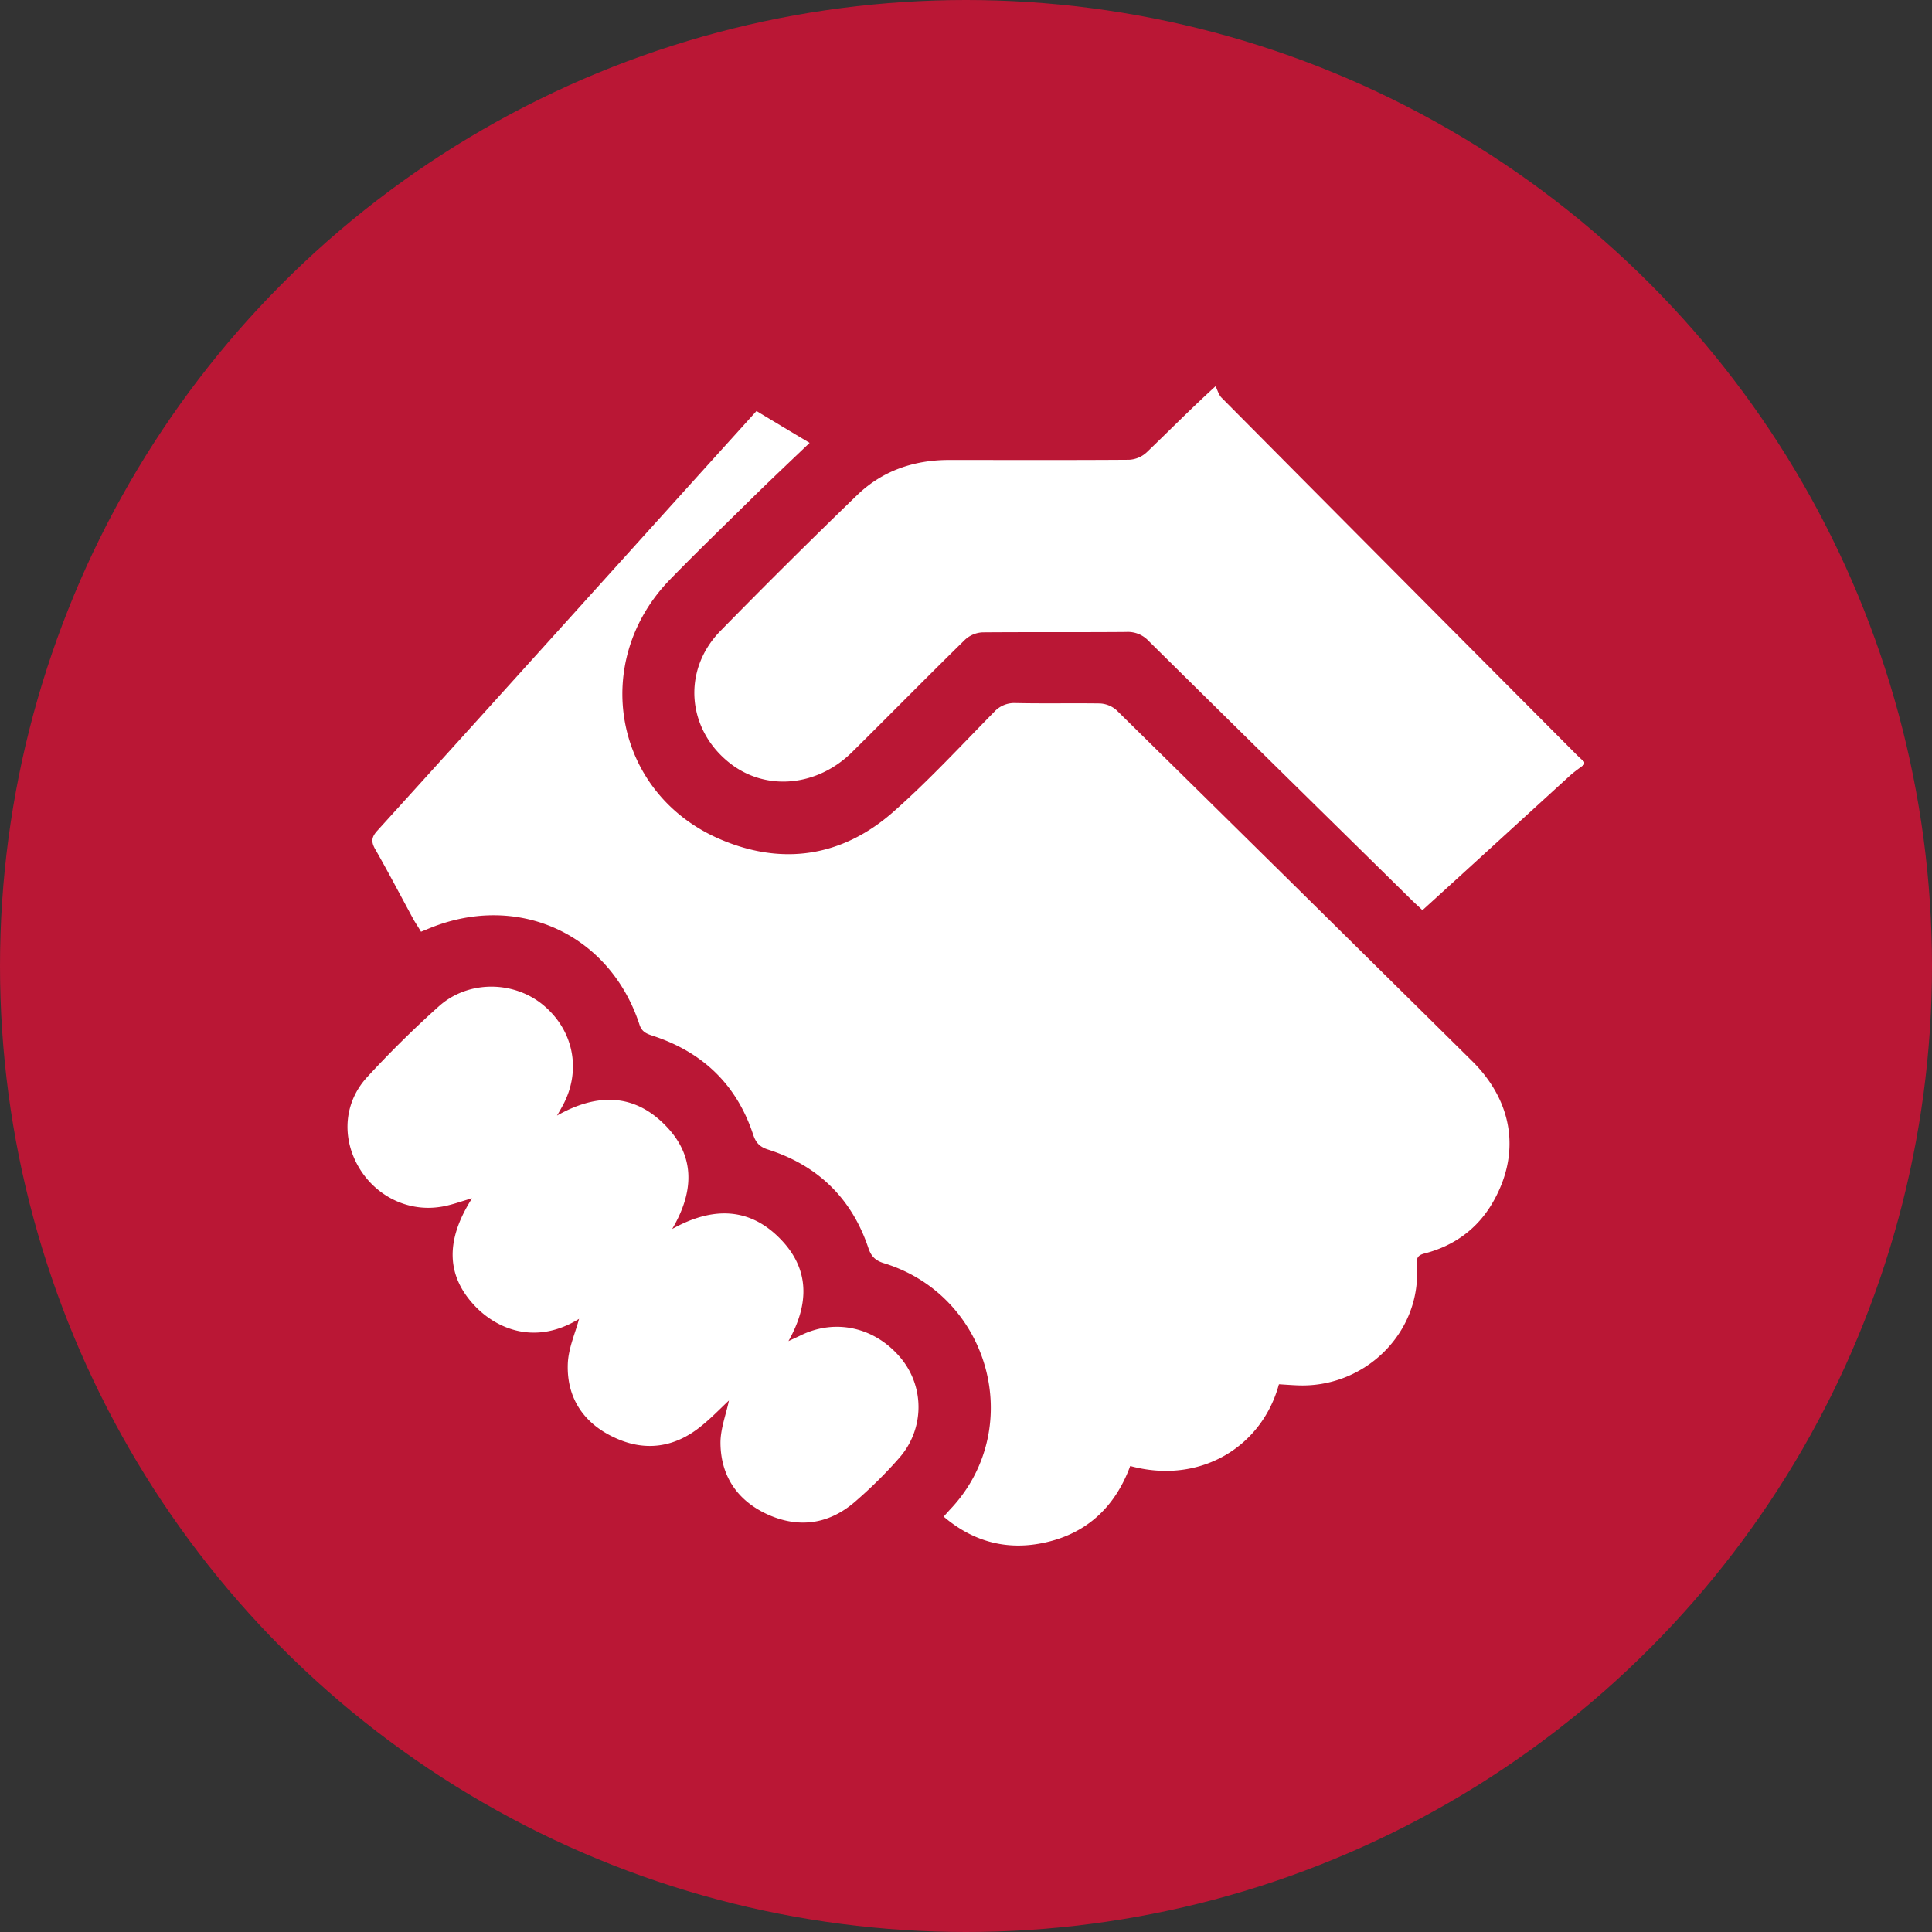
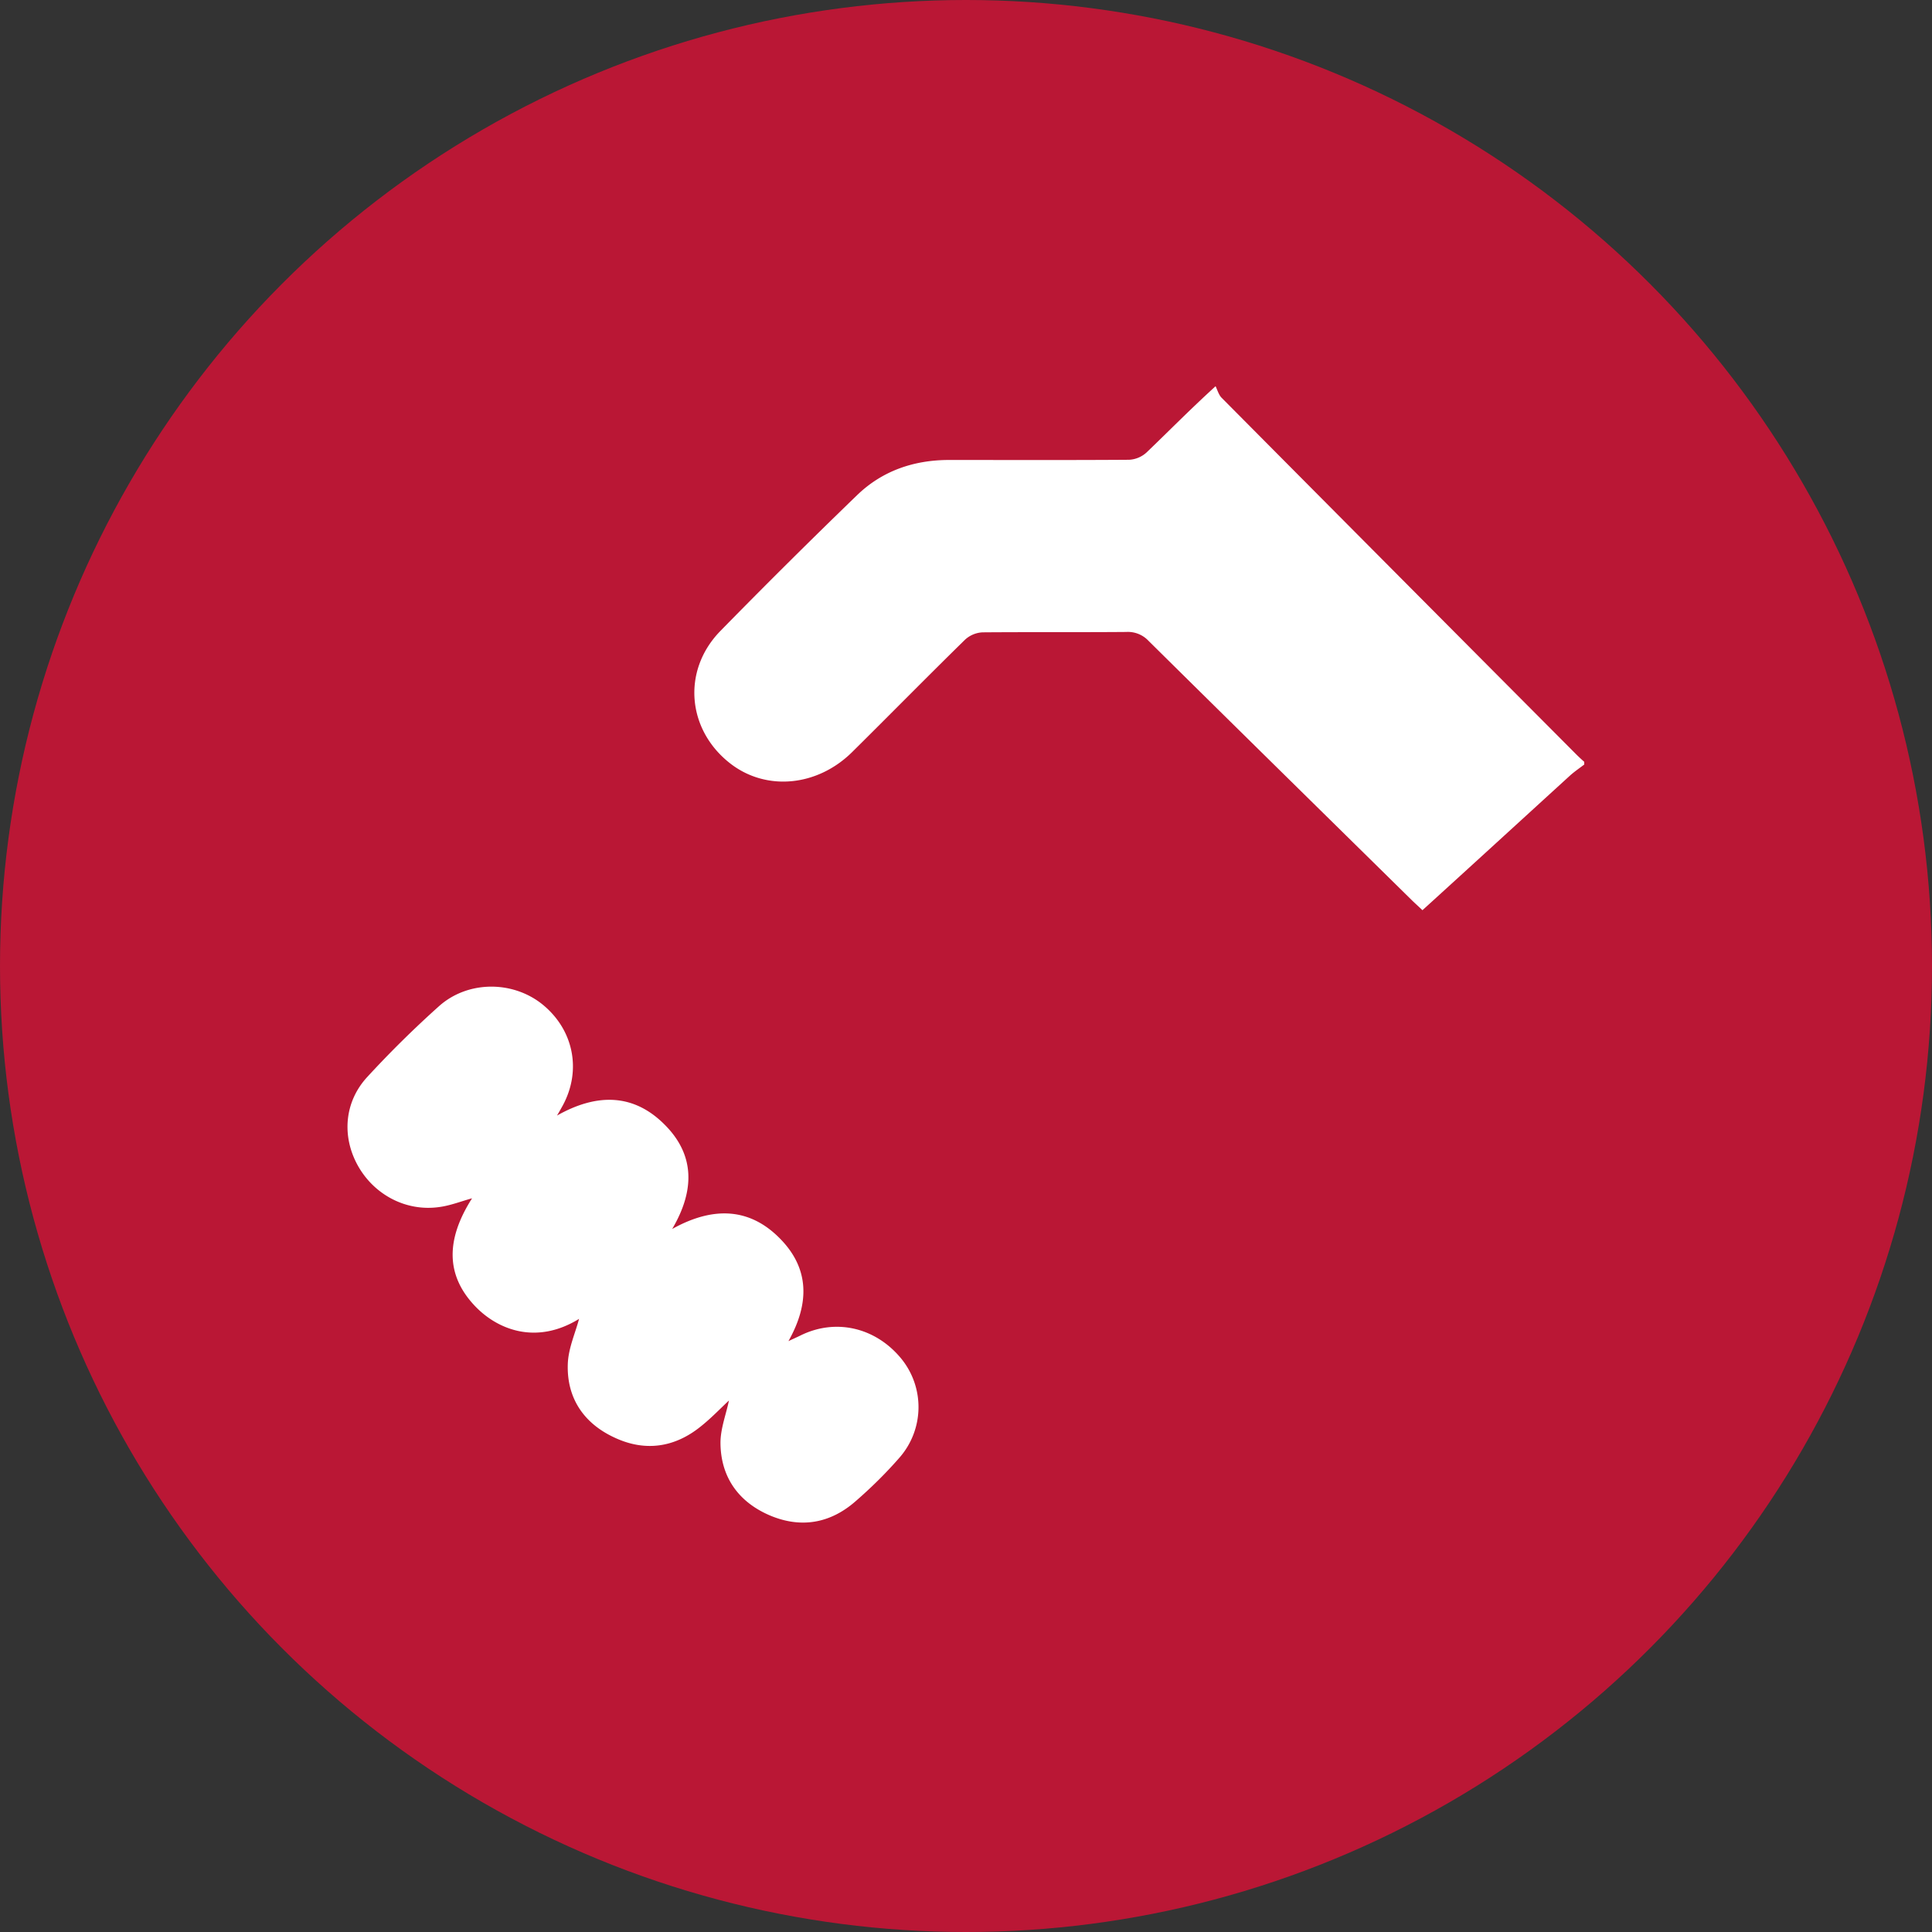
<svg xmlns="http://www.w3.org/2000/svg" width="50" height="50" fill="none">
  <rect width="100%" height="100%" fill="#333333" stroke="none" />
  <circle cx="25" cy="25" r="25" fill="#BA1735" />
  <path fill="#fff" d="M41 19.786c-.12.092-.247.178-.362.28-1.266 1.155-2.532 2.315-3.825 3.49-.093-.09-.186-.172-.269-.253-2.274-2.238-4.554-4.477-6.823-6.721a.73.73 0 0 0-.575-.227c-1.239.01-2.477 0-3.716.01a.72.72 0 0 0-.455.19c-.98.96-1.945 1.942-2.92 2.907-.894.885-2.193 1.015-3.12.324-1.15-.863-1.303-2.417-.295-3.453a180 180 0 0 1 3.54-3.517c.652-.631 1.47-.912 2.384-.912 1.551 0 3.102.006 4.653-.005a.72.72 0 0 0 .455-.189c.559-.534 1.102-1.09 1.787-1.715.049.102.082.226.159.302q4.596 4.629 9.201 9.252.09.087.181.167v.07" />
-   <path fill="#fff" d="M33.097 35.83c-.438 1.613-2.038 2.6-3.847 2.11-.405 1.1-1.184 1.807-2.367 2.012-.905.156-1.732-.081-2.461-.702.077-.086.148-.167.225-.248 1.901-2.093.953-5.48-1.776-6.312-.225-.07-.329-.183-.4-.399-.427-1.268-1.294-2.125-2.592-2.54-.209-.066-.313-.168-.384-.378-.422-1.29-1.299-2.142-2.603-2.568-.165-.054-.285-.103-.345-.297-.779-2.368-3.195-3.442-5.503-2.455l-.148.06c-.06-.103-.126-.2-.186-.302-.334-.615-.658-1.236-1.003-1.84-.11-.194-.088-.313.06-.475 2.96-3.263 5.903-6.533 8.851-9.796.318-.351.636-.702.96-1.063.454.275.887.534 1.375.825-.543.518-1.052.998-1.551 1.49-.685.673-1.376 1.342-2.044 2.027-2.094 2.131-1.48 5.535 1.25 6.728 1.621.706 3.178.474 4.504-.69.92-.81 1.76-1.722 2.62-2.596a.7.7 0 0 1 .542-.226c.73.016 1.458 0 2.187.01a.7.7 0 0 1 .433.173q4.605 4.532 9.202 9.08c1.063 1.051 1.266 2.39.542 3.652-.389.68-.992 1.127-1.76 1.327-.175.043-.224.108-.213.291.143 1.737-1.332 3.21-3.107 3.124-.143-.006-.29-.017-.45-.027z" />
  <path fill="#fff" d="M14.99 34.13c-1.101.68-2.104.292-2.696-.328-.745-.783-.773-1.7-.077-2.79-.28.076-.564.19-.855.227-.855.119-1.682-.318-2.104-1.079-.417-.755-.346-1.645.246-2.287a27 27 0 0 1 1.853-1.829c.745-.669 1.901-.669 2.669-.06.816.653 1.035 1.71.537 2.628-.039.07-.077.14-.148.259 1.02-.577 1.973-.577 2.778.227.79.782.795 1.704.203 2.708 1.036-.578 1.99-.567 2.79.248.761.771.772 1.672.219 2.654.137-.065.224-.102.312-.146.904-.447 1.935-.215 2.603.594a1.985 1.985 0 0 1-.027 2.551c-.356.41-.75.799-1.162 1.155-.652.566-1.408.696-2.209.356-.816-.35-1.271-.998-1.276-1.877 0-.373.148-.745.219-1.096-.225.21-.466.464-.74.68-.674.54-1.436.648-2.22.28-.805-.371-1.244-1.035-1.21-1.914.016-.405.197-.799.29-1.155z" />
</svg>